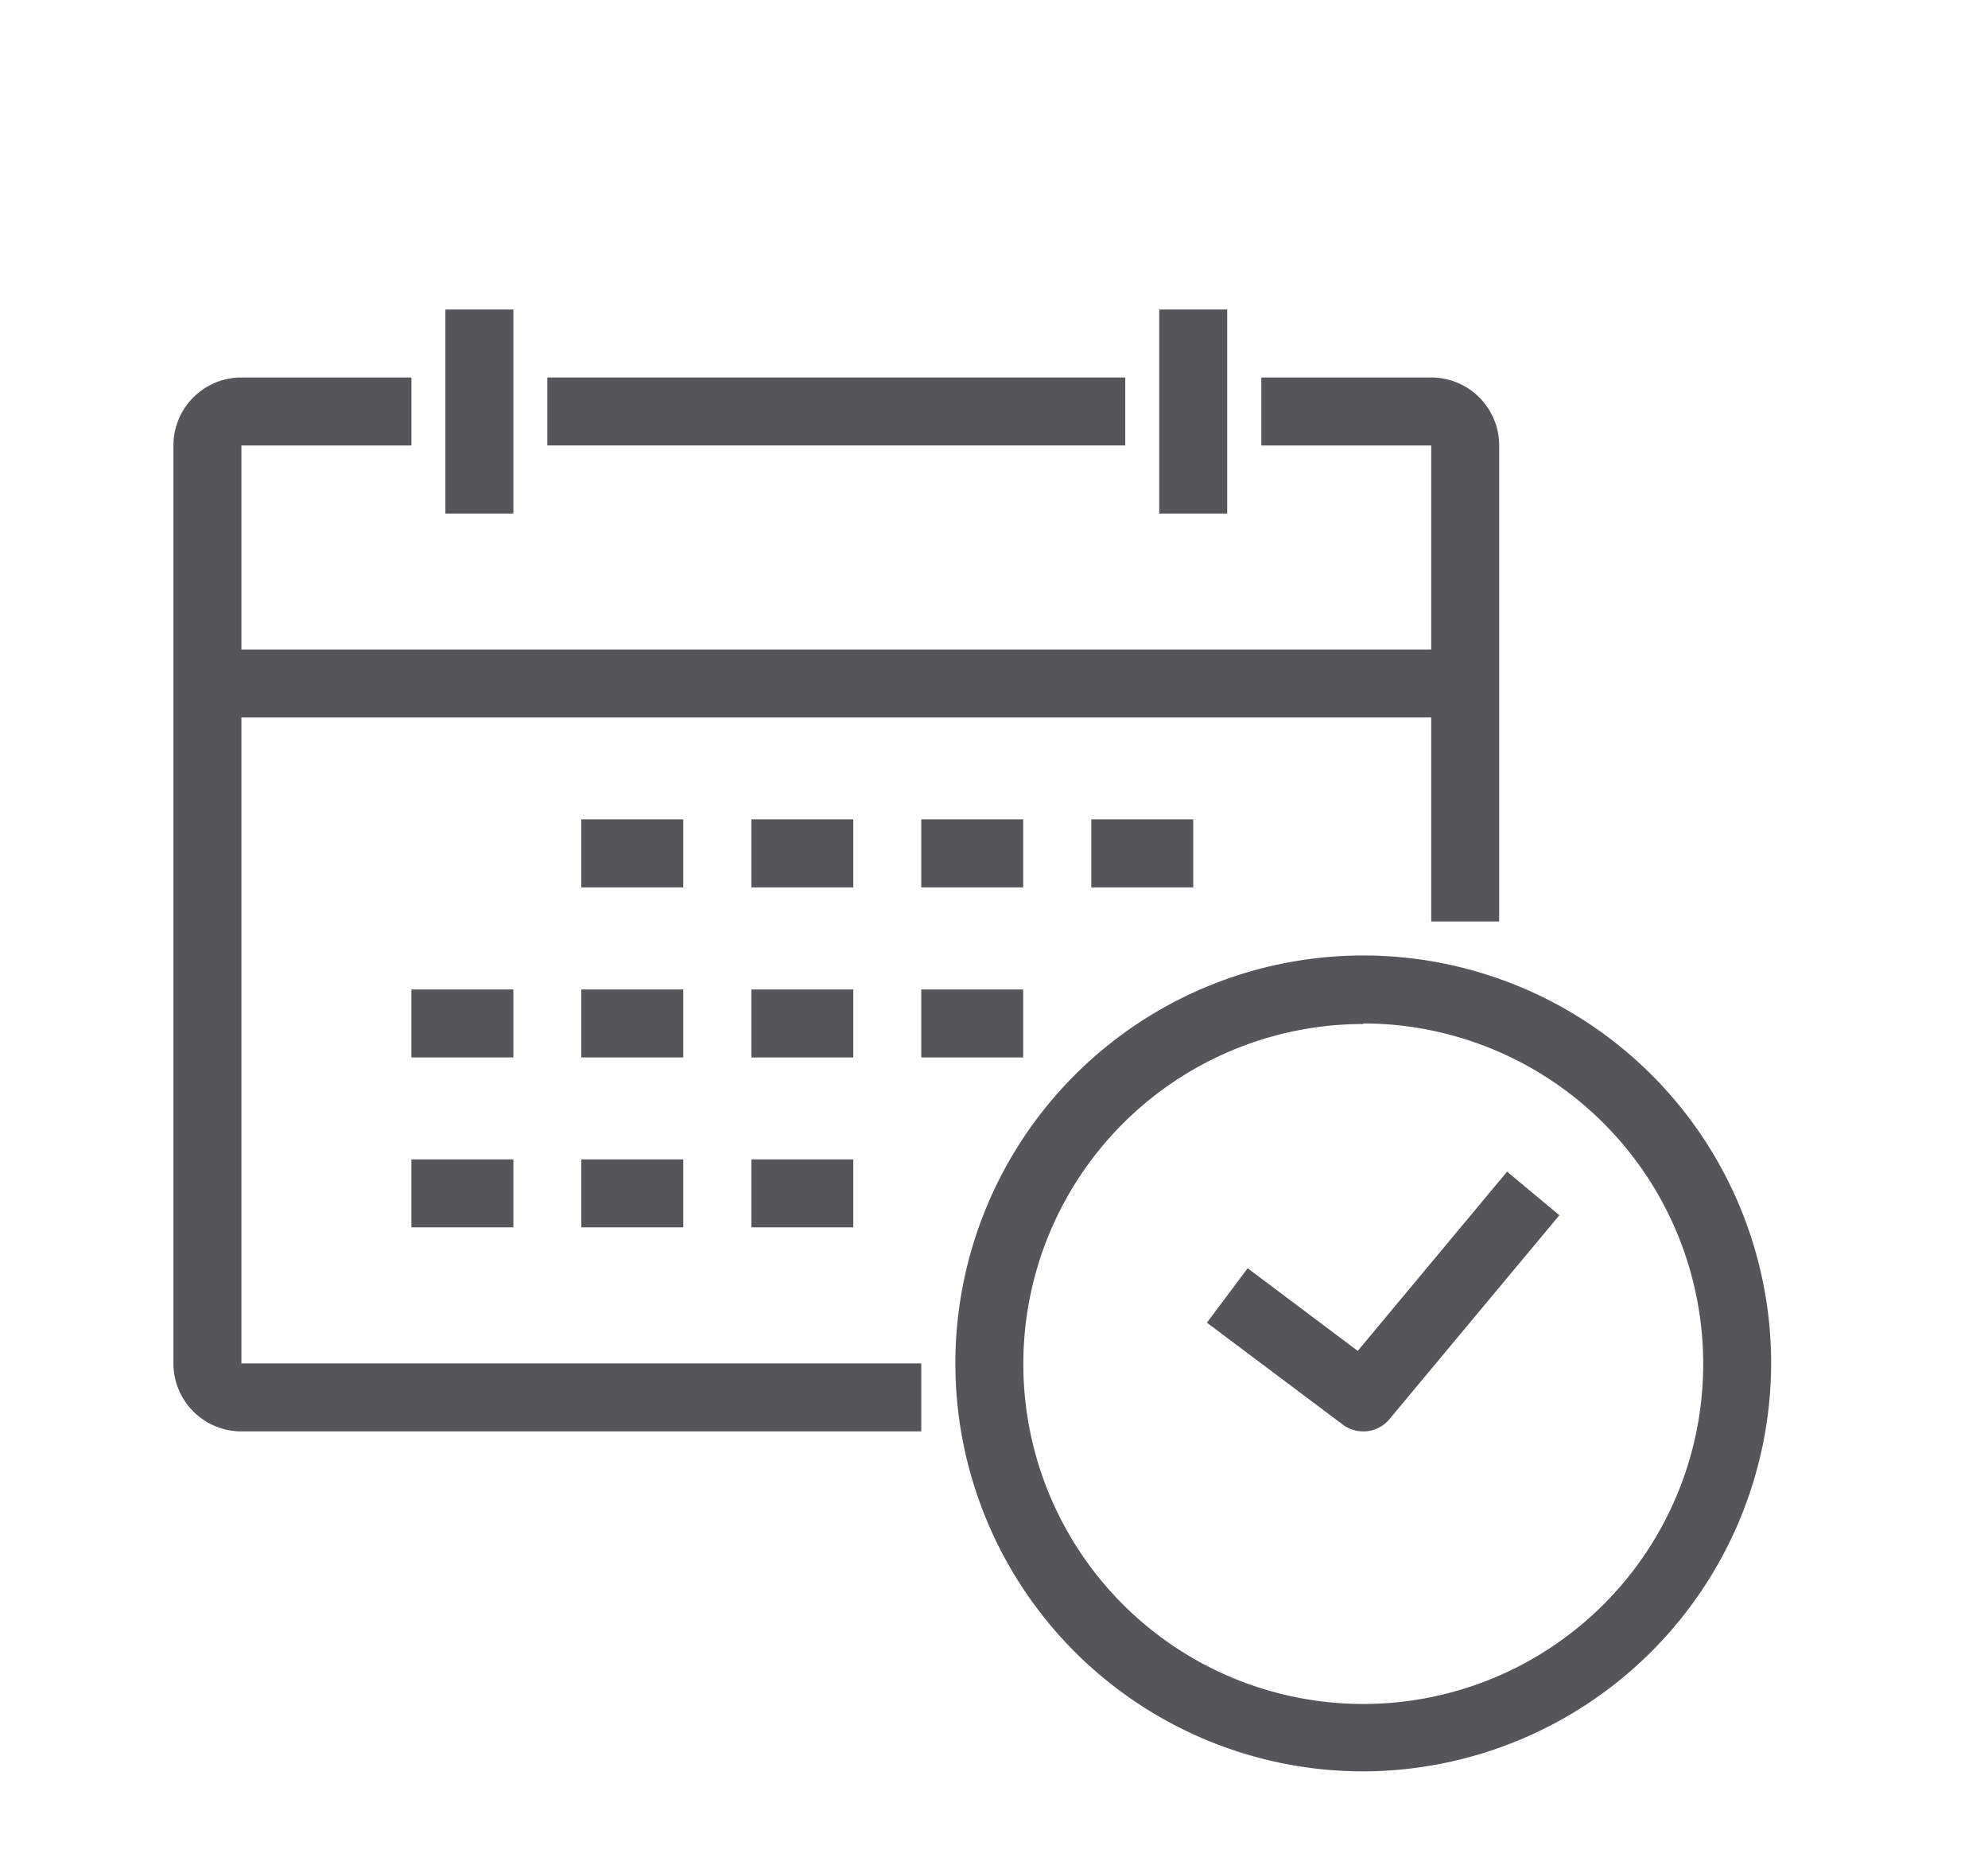
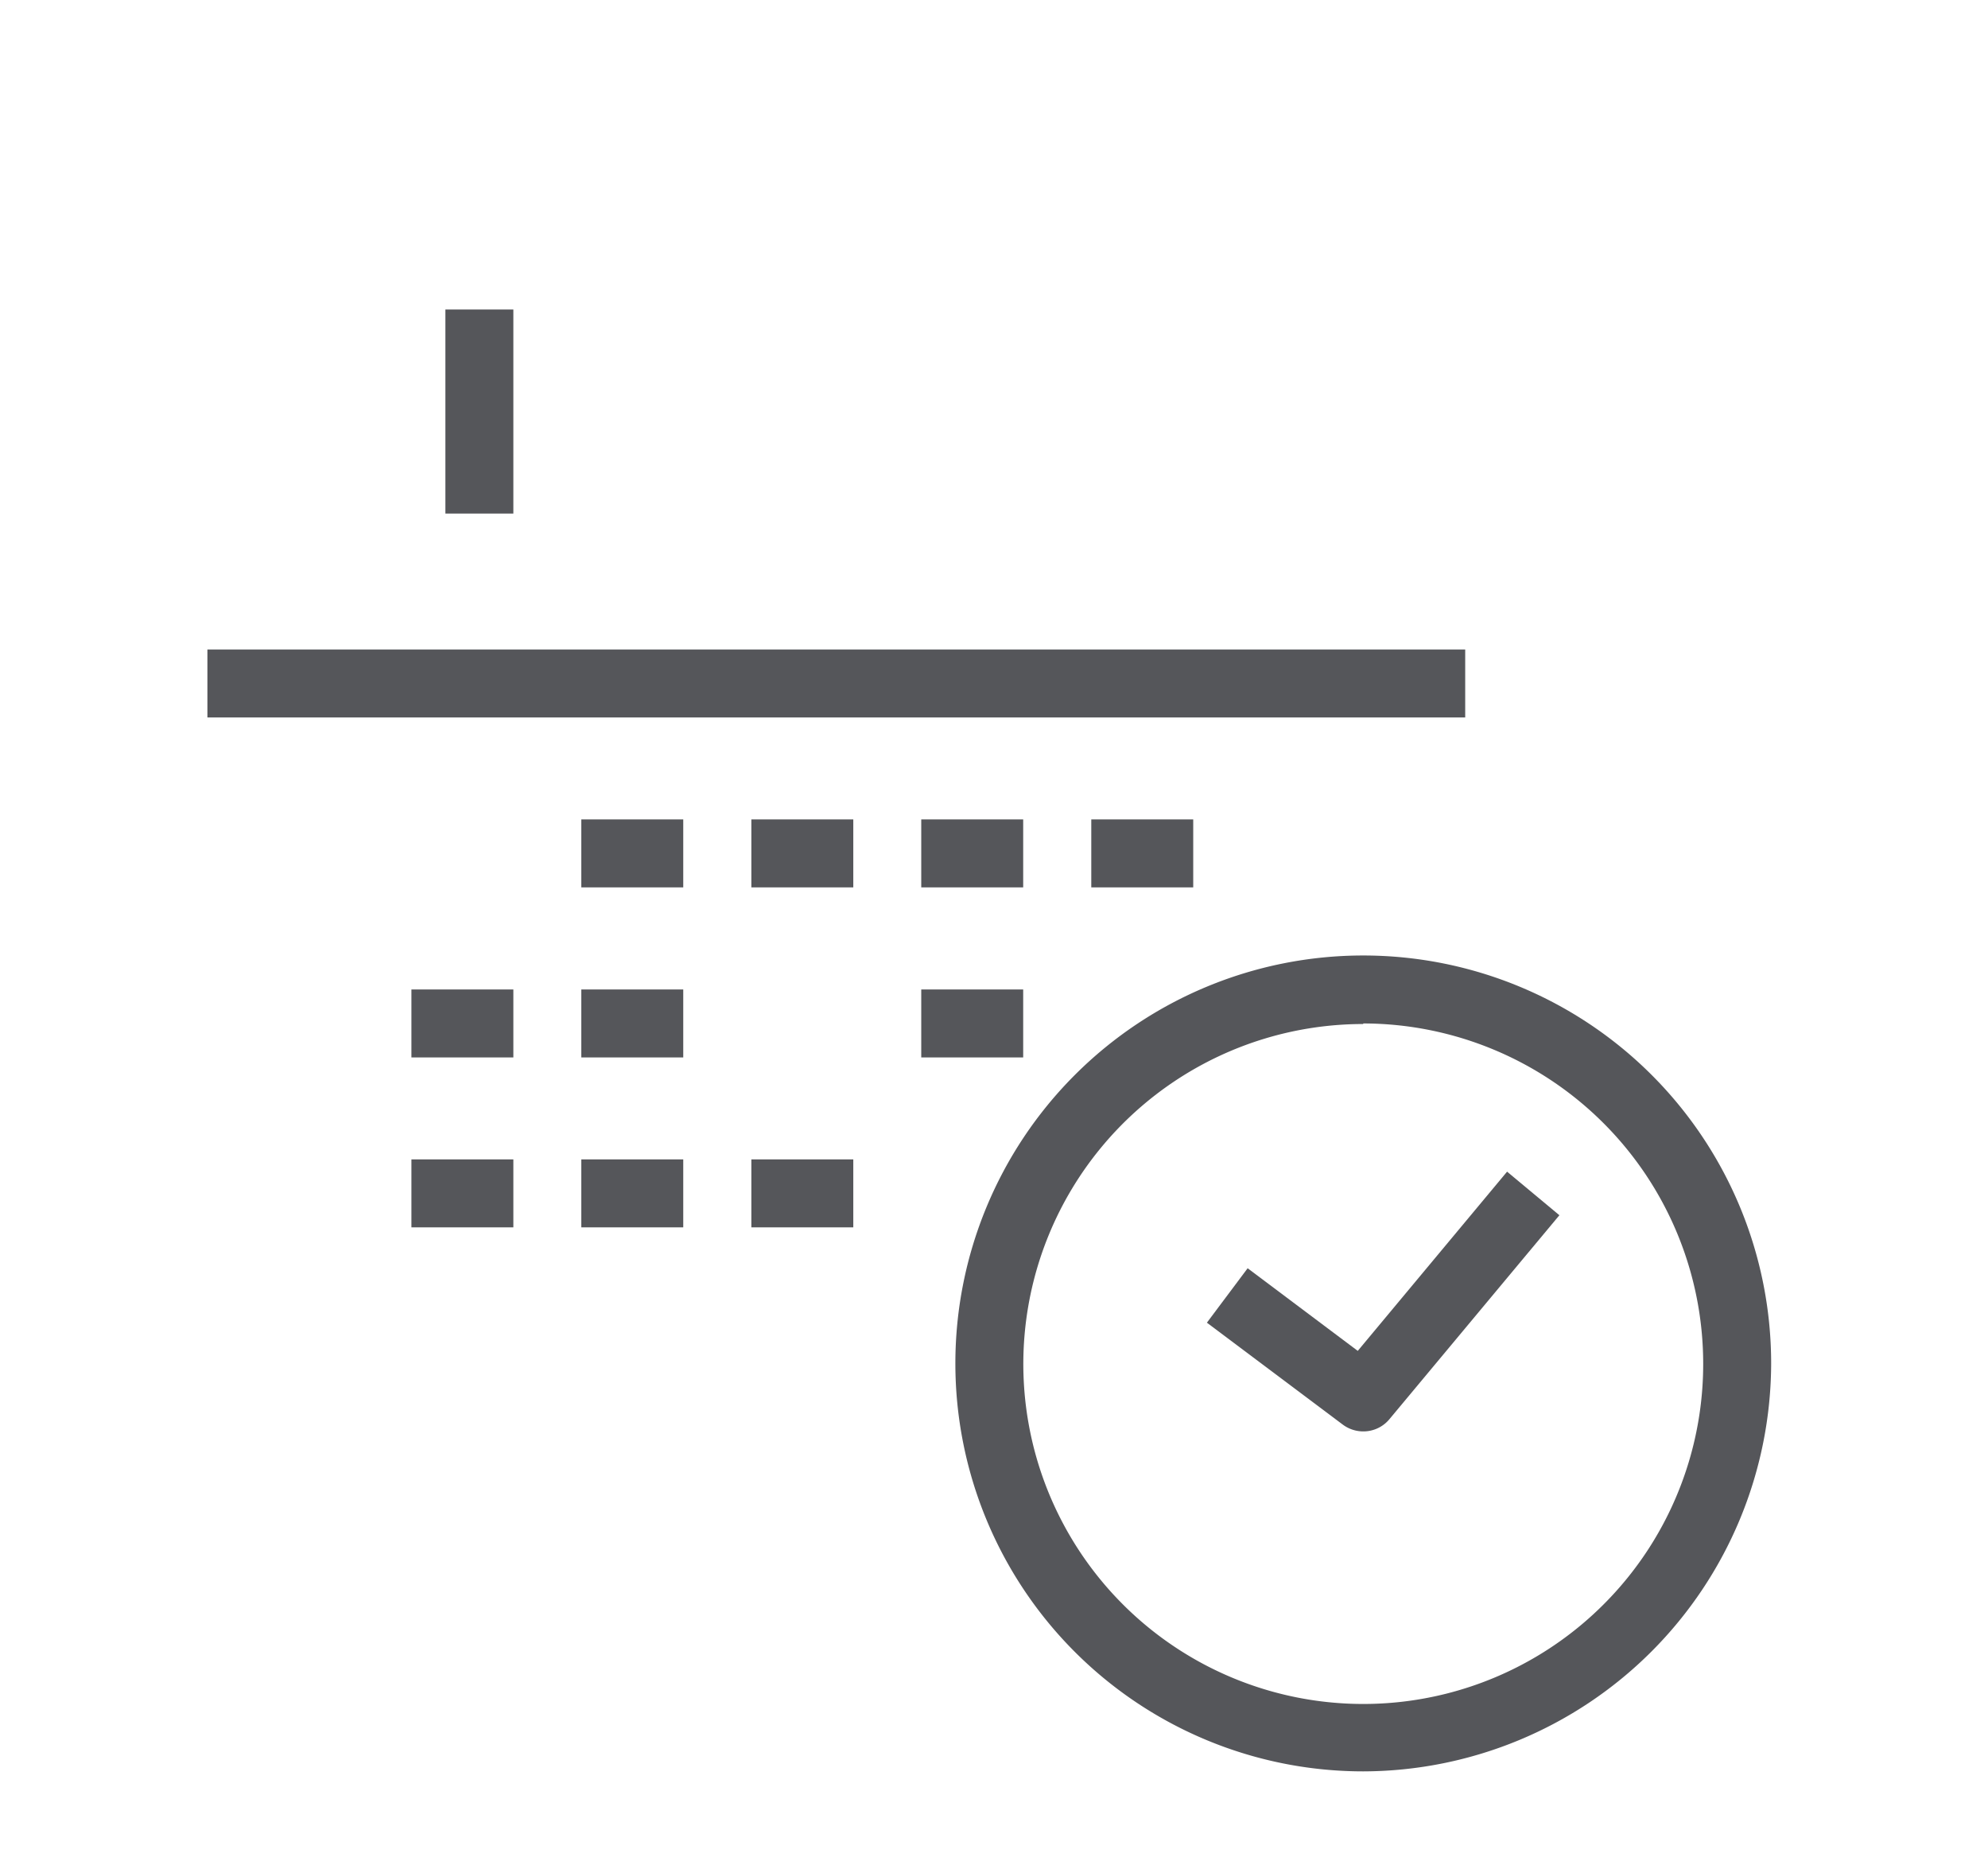
<svg xmlns="http://www.w3.org/2000/svg" id="Layer_1" data-name="Layer 1" viewBox="0 0 141 132">
  <defs>
    <style>
      .cls-1 {
        fill: #55565a;
      }
    </style>
  </defs>
  <g>
-     <path class="cls-1" d="M106.33,65.35h-4.82V31.59H89.46V26.77h12.05a4.82,4.82,0,0,1,4.82,4.82Z" />
-     <path class="cls-1" d="M65.34,101.51H17.12a4.82,4.82,0,0,1-4.82-4.82V31.59a4.82,4.82,0,0,1,4.82-4.82H29.18v4.82H17.12v65.1H65.34Z" />
    <path class="cls-1" d="M96.69,125.62a28.93,28.93,0,1,1,28.93-28.93A29,29,0,0,1,96.69,125.62Zm0-53A24.11,24.11,0,1,0,120.8,96.69,24.14,24.14,0,0,0,96.69,72.58Z" />
    <rect class="cls-1" x="14.71" y="46.06" width="89.21" height="4.82" />
    <path class="cls-1" d="M96.69,101.51a2.43,2.43,0,0,1-1.45-.48L85.6,93.8l2.89-3.86L96.3,95.8l10.59-12.71,3.71,3.09L98.54,100.65A2.39,2.39,0,0,1,96.69,101.51Z" />
-     <rect class="cls-1" x="82.22" y="21.95" width="4.82" height="14.47" />
-     <rect class="cls-1" x="38.82" y="26.77" width="40.99" height="4.82" />
    <rect class="cls-1" x="31.59" y="21.95" width="4.82" height="14.47" />
    <rect class="cls-1" x="41.23" y="58.11" width="7.23" height="4.82" />
    <rect class="cls-1" x="53.29" y="58.11" width="7.23" height="4.82" />
    <rect class="cls-1" x="65.34" y="58.11" width="7.23" height="4.82" />
    <rect class="cls-1" x="77.4" y="58.11" width="7.23" height="4.82" />
    <rect class="cls-1" x="29.18" y="70.17" width="7.23" height="4.82" />
    <rect class="cls-1" x="41.23" y="70.17" width="7.23" height="4.82" />
-     <rect class="cls-1" x="53.29" y="70.17" width="7.23" height="4.82" />
    <rect class="cls-1" x="65.34" y="70.17" width="7.23" height="4.82" />
    <rect class="cls-1" x="29.18" y="82.22" width="7.23" height="4.82" />
    <rect class="cls-1" x="41.23" y="82.22" width="7.23" height="4.82" />
    <rect class="cls-1" x="53.29" y="82.22" width="7.23" height="4.82" />
  </g>
</svg>